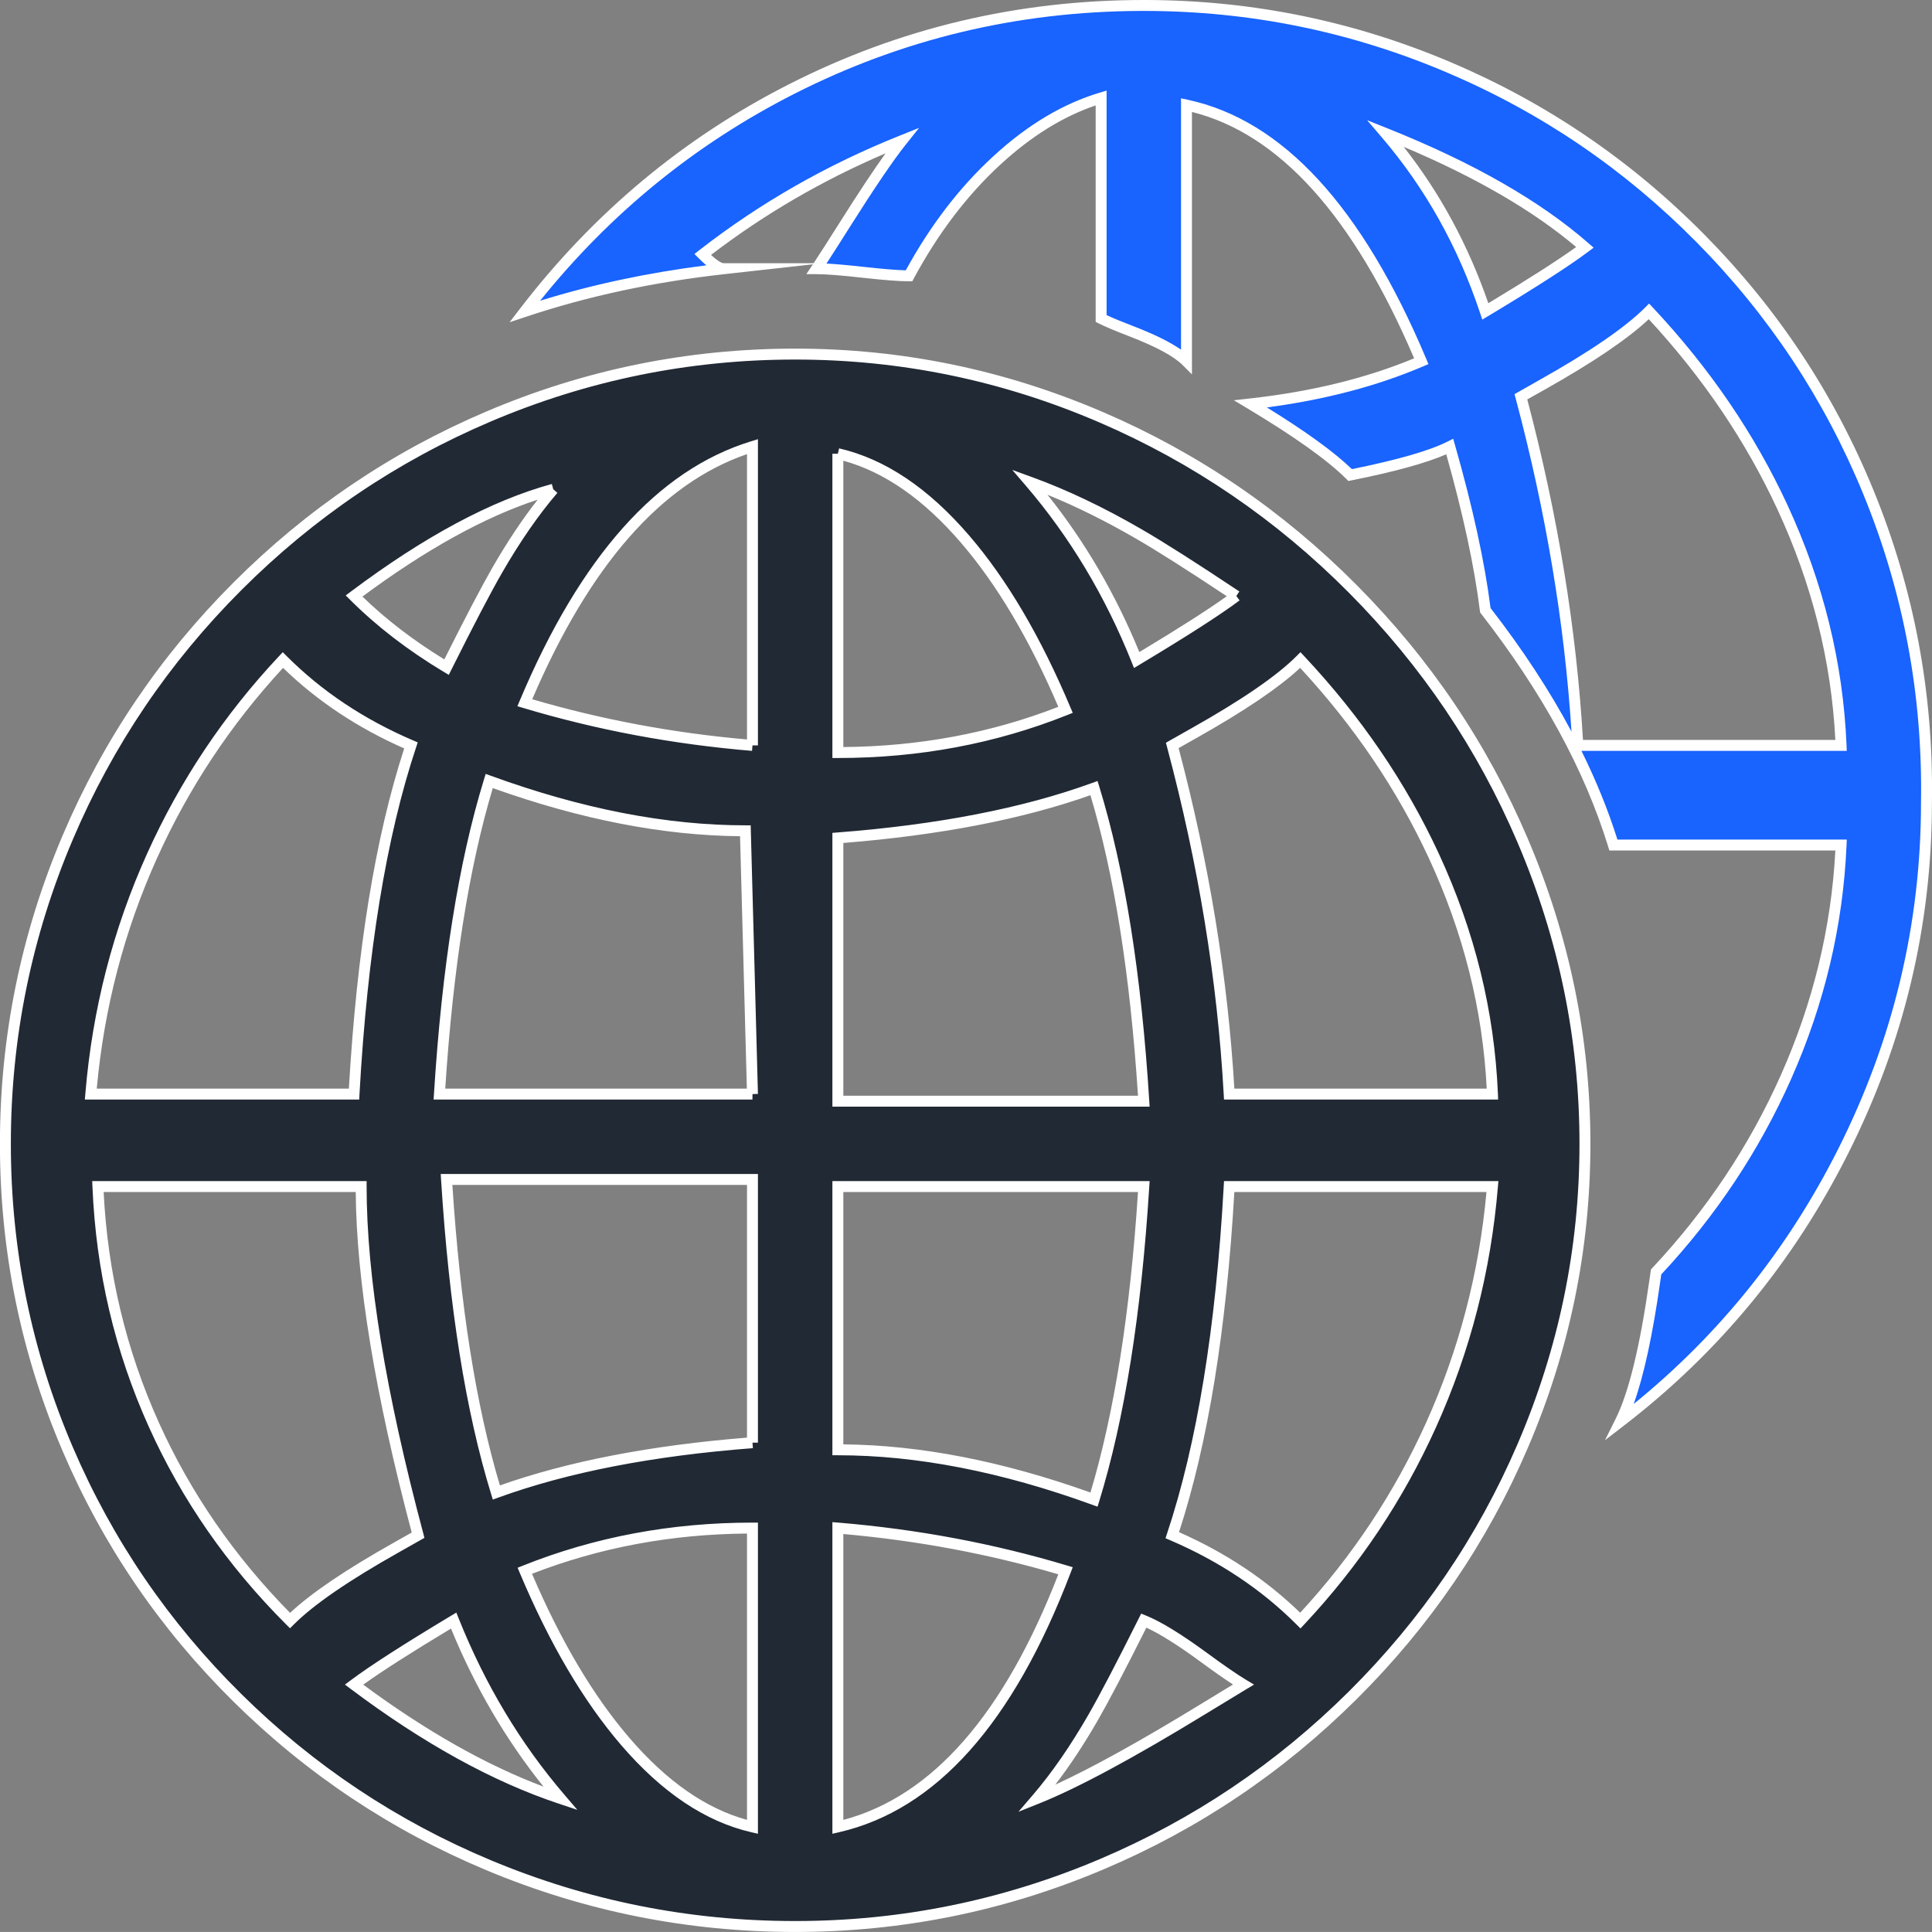
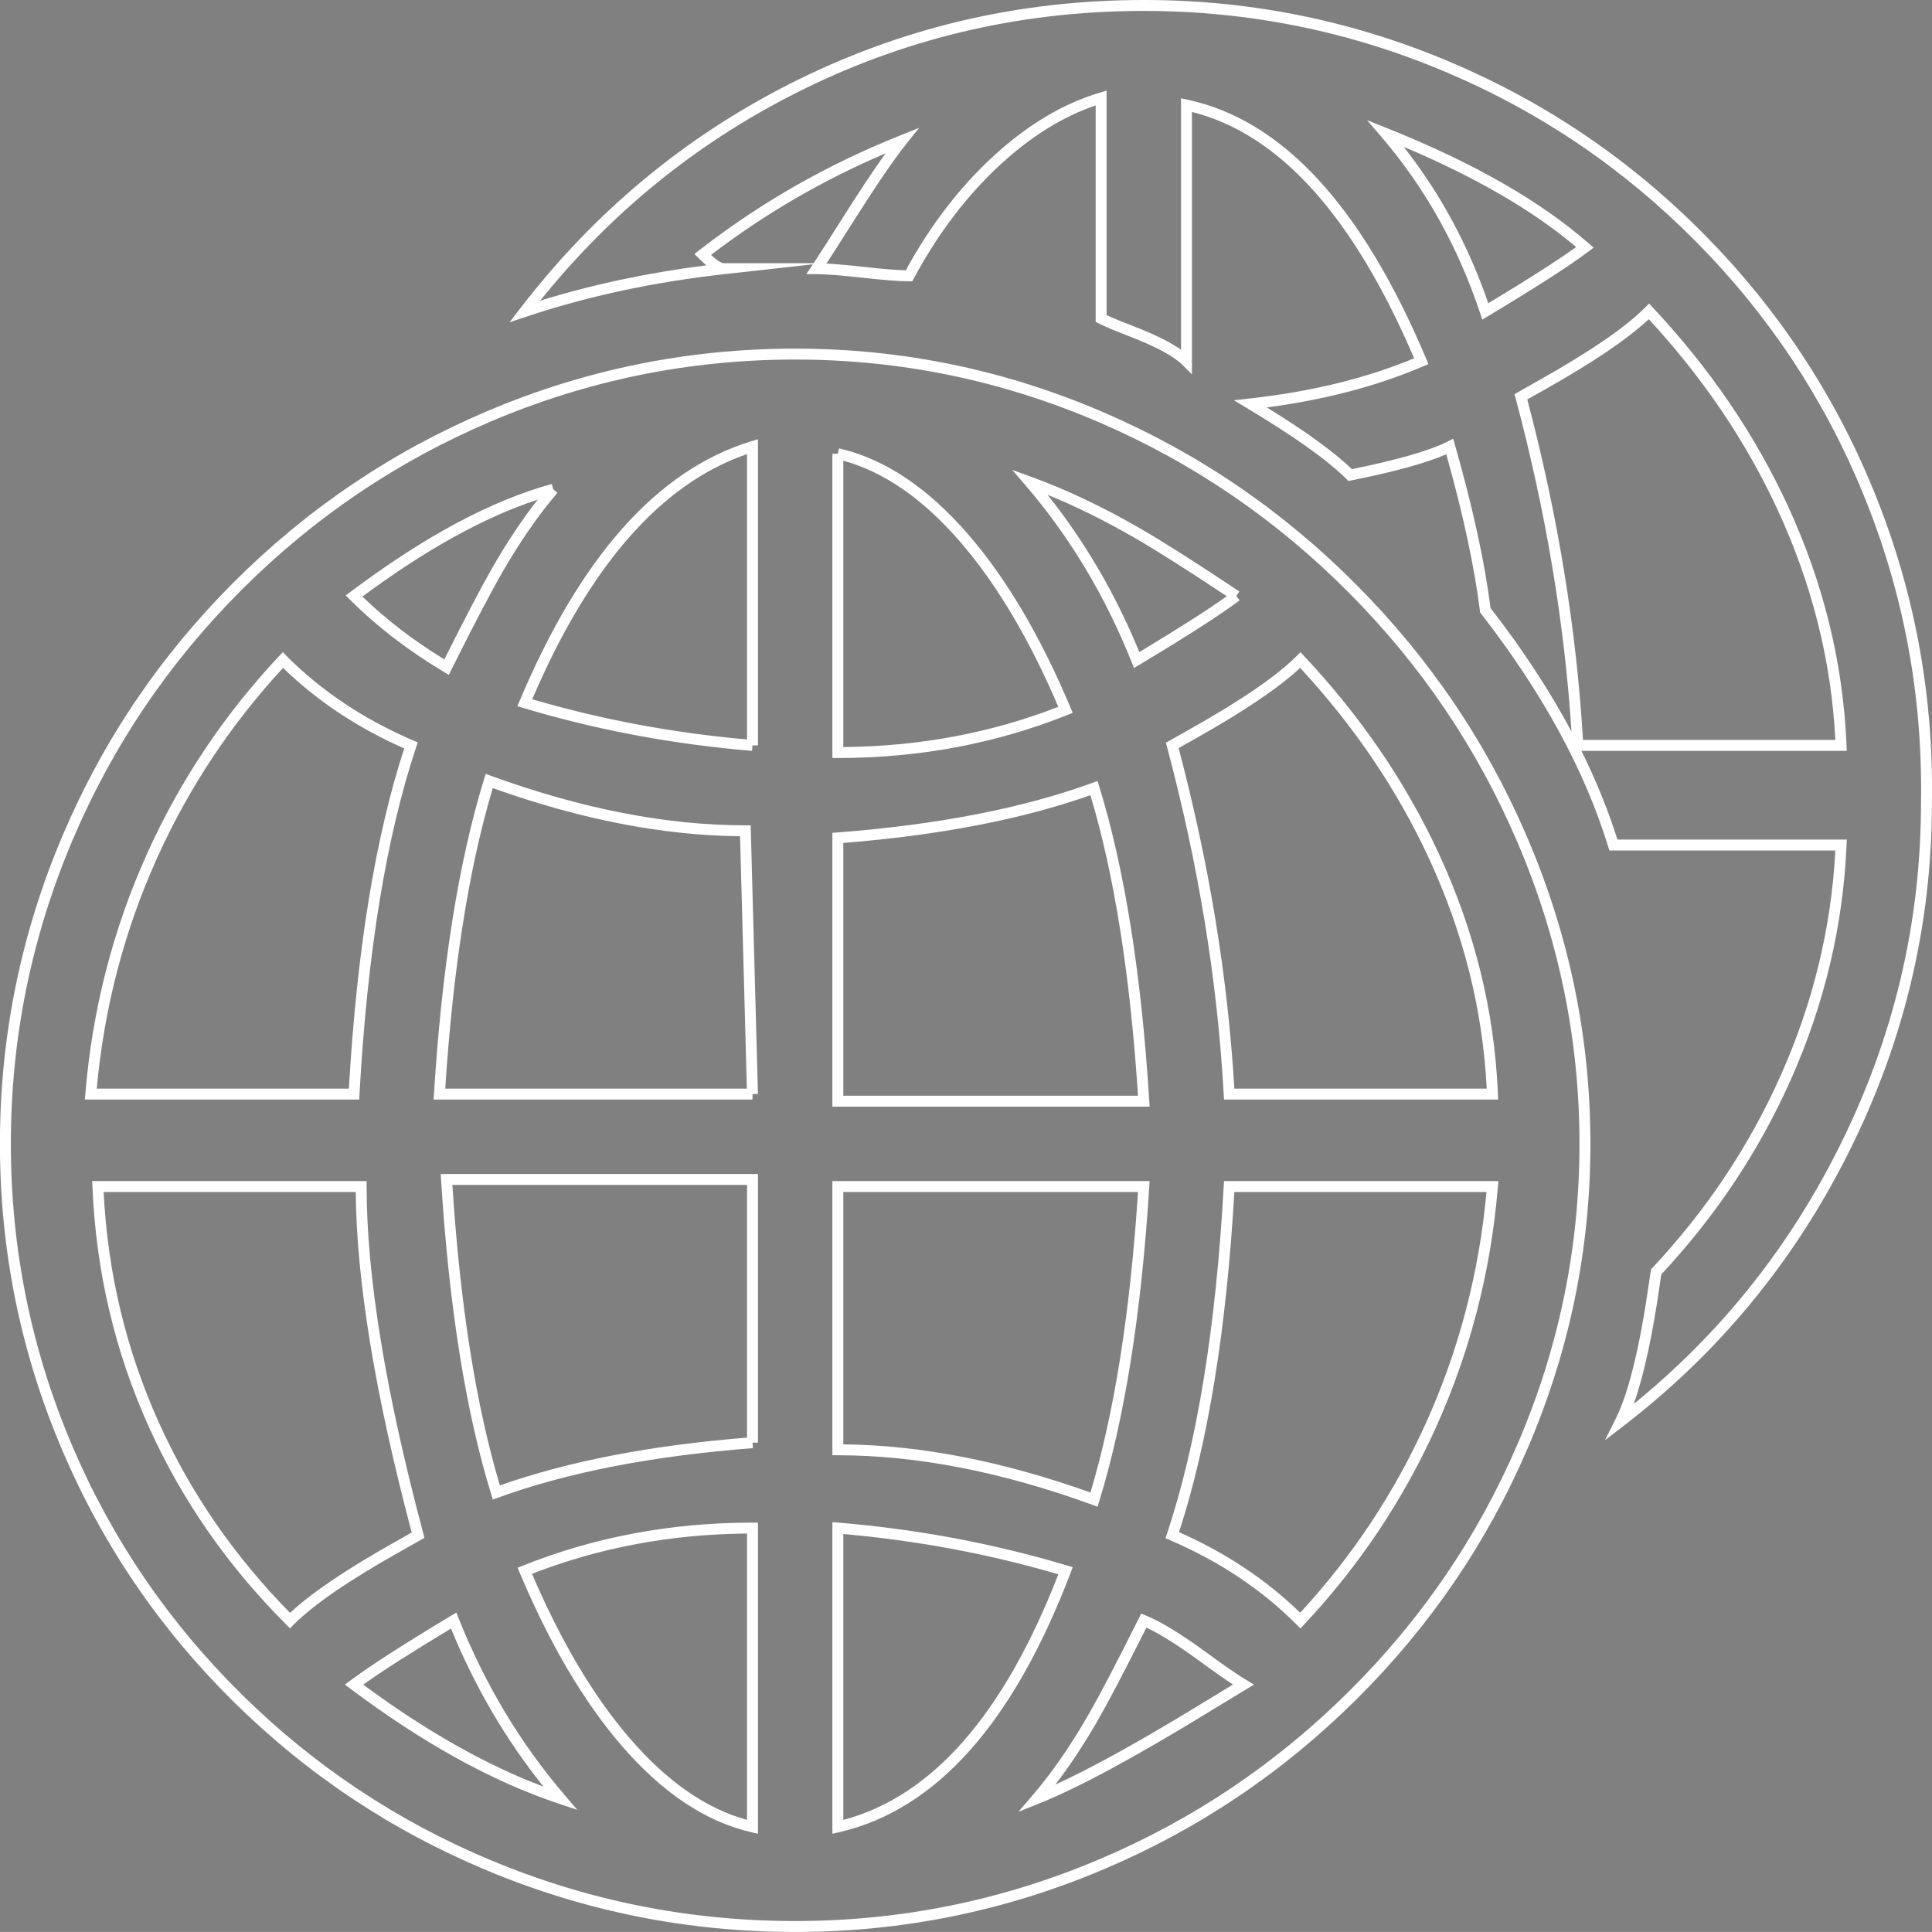
<svg xmlns="http://www.w3.org/2000/svg" fill="none" version="1.1" width="53.035" height="53.034" viewBox="0 0 53.035 53.034">
  <rect x="0" y="0" width="53.035" height="53.034" fill="#808080" stroke="none" />
  <g>
    <g>
-       <path d="M21.828,9.72C9.914,9.72,0.148,19.486,0.148,31.4C0.148,43.314,9.914,52.884,21.828,52.884C33.742,52.884,43.508,43.119,43.508,31.4C43.508,19.681,33.742,9.72,21.828,9.72ZM15.188,13.431C14.016,14.798,13.234,16.361,12.258,18.314C11.281,17.728,10.5,17.142,9.719,16.361C11.281,15.189,13.039,14.017,15.188,13.431L15.188,13.431ZM7.766,18.119C8.742,19.095,9.914,19.876,11.281,20.462C10.305,23.392,9.914,26.517,9.719,30.033L2.492,30.033C2.883,25.345,4.836,21.244,7.766,18.119L7.766,18.119ZM2.687,32.572L9.914,32.572C9.914,35.892,10.695,39.212,11.477,42.142C10.109,42.923,8.937,43.509,7.961,44.486C4.836,41.361,2.883,37.259,2.687,32.572L2.687,32.572ZM9.719,46.244C10.5,45.658,11.477,45.072,12.453,44.486C13.234,46.439,14.211,48.001,15.383,49.369C13.039,48.587,11.281,47.415,9.719,46.244L9.719,46.244ZM20.656,50.15C18.117,49.564,15.969,46.83,14.406,43.119C16.359,42.337,18.312,41.947,20.656,41.947L20.656,50.15L20.656,50.15ZM20.656,39.603C18.117,39.798,15.773,40.189,13.625,40.97C12.844,38.431,12.453,35.501,12.258,32.377L20.656,32.377L20.656,39.603L20.656,39.603ZM20.656,30.033L12.063,30.033C12.258,26.908,12.648,23.978,13.43,21.439C15.578,22.22,17.922,22.806,20.461,22.806L20.656,30.033L20.656,30.033ZM20.656,20.462C18.312,20.267,16.359,19.876,14.406,19.29C15.969,15.58,18.117,13.04,20.656,12.259L20.656,20.462L20.656,20.462ZM33.938,16.361C33.156,16.947,32.18,17.533,31.203,18.119C30.422,16.166,29.445,14.603,28.273,13.236C30.422,14.017,32.18,15.189,33.938,16.361L33.938,16.361ZM23,12.455C25.539,13.041,27.687,15.775,29.25,19.486C27.297,20.267,25.344,20.658,23,20.658L23,12.455L23,12.455ZM23,23.001C25.539,22.806,27.883,22.416,30.031,21.634C30.812,24.173,31.203,27.103,31.398,30.228L23,30.228L23,23.001L23,23.001ZM23,32.572L31.398,32.572C31.203,35.697,30.812,38.626,30.031,41.165C27.883,40.384,25.539,39.798,23,39.798L23,32.572L23,32.572ZM23,50.15L23,41.947C25.344,42.142,27.297,42.533,29.25,43.119C27.687,47.22,25.539,49.564,23,50.15L23,50.15ZM28.469,49.369C29.641,48.001,30.422,46.439,31.398,44.486C32.375,44.877,33.156,45.658,34.133,46.244C32.18,47.416,30.422,48.587,28.469,49.369L28.469,49.369ZM35.695,44.486C34.719,43.509,33.547,42.728,32.18,42.142C33.156,39.212,33.547,36.088,33.742,32.572L40.969,32.572C40.578,37.259,38.625,41.361,35.695,44.486L35.695,44.486ZM33.742,30.033C33.547,26.517,32.961,23.392,32.18,20.462C33.547,19.681,34.719,19.095,35.695,18.119C38.625,21.244,40.773,25.345,40.969,30.033L33.742,30.033L33.742,30.033Z" fill="#212934" fill-opacity="1" style="mix-blend-mode:passthrough" />
      <path d="M41.934,39.76Q43.658,35.748,43.658,31.4Q43.658,27.05,41.934,23.01Q40.267,19.103,37.242,16.06Q34.207,13.006,30.301,11.322Q26.238,9.57,21.828,9.57Q17.41,9.57,13.356,11.294Q9.443,12.958,6.414,15.986Q3.386,19.014,1.722,22.927Q-0.002,26.982,-0.002,31.4Q-0.002,35.816,1.723,39.842Q3.385,43.724,6.415,46.717Q9.439,49.703,13.357,51.341Q17.406,53.034,21.828,53.034Q26.242,53.034,30.3,51.313Q34.21,49.656,37.241,46.643Q40.268,43.635,41.934,39.76ZM41.658,23.127Q43.358,27.111,43.358,31.4Q43.358,35.686,41.658,39.641Q40.015,43.463,37.03,46.43Q34.04,49.402,30.183,51.037Q26.181,52.734,21.828,52.734Q17.466,52.734,13.472,51.064Q9.609,49.449,6.626,46.503Q3.638,43.552,1.998,39.724Q0.298,35.754,0.298,31.4Q0.298,27.043,1.999,23.045Q3.64,19.185,6.627,16.198Q9.614,13.211,13.473,11.57Q17.471,9.87,21.828,9.87Q26.176,9.87,30.182,11.597Q34.035,13.258,37.029,16.271Q40.013,19.274,41.658,23.127ZM20.656,20.462L20.644,20.612Q17.383,20.34,14.363,19.434L14.203,19.386L14.268,19.232Q16.766,13.299,20.612,12.116L20.806,12.056L20.806,20.462L20.656,20.462ZM20.506,20.299L20.506,12.466Q16.973,13.68,14.61,19.195Q17.45,20.029,20.506,20.299ZM23,12.455L23.034,12.308Q24.923,12.744,26.605,14.701Q28.159,16.507,29.388,19.428L29.448,19.568L29.306,19.625Q26.349,20.808,23,20.808L22.85,20.808L22.85,12.455L23,12.455ZM23.15,20.507L23.15,12.647Q24.842,13.111,26.377,14.896Q27.863,16.623,29.052,19.403Q26.277,20.482,23.15,20.507ZM33.938,16.361L34.028,16.481Q33.24,17.072,31.28,18.247L31.129,18.338L31.064,18.174Q29.975,15.451,28.16,13.333L27.788,12.9L28.325,13.095Q29.769,13.62,31.326,14.522Q32.258,15.061,34.019,16.235L34.021,16.236L33.938,16.361ZM31.176,14.781Q32.052,15.288,33.676,16.367Q32.907,16.918,31.276,17.9Q30.295,15.509,28.755,13.582Q29.927,14.058,31.176,14.781ZM15.188,13.431L15.301,13.529Q14.522,14.438,13.779,15.728Q13.318,16.529,12.392,18.381L12.392,18.381L12.32,18.526L12.181,18.443Q10.7,17.554,9.613,16.467L9.49,16.345L9.629,16.241Q12.665,13.964,15.148,13.286L15.188,13.431ZM9.949,16.376Q12.573,14.432,14.76,13.716Q14.126,14.524,13.519,15.578Q13.072,16.355,12.197,18.101Q10.918,17.316,9.949,16.376ZM33.6,30.183L41.125,30.183L41.119,30.026Q40.977,26.628,39.494,23.427Q38.141,20.508,35.805,18.016L35.699,17.903L35.589,18.013Q34.77,18.832,32.692,20Q32.305,20.218,32.105,20.332L32.005,20.389L32.035,20.501Q33.333,25.369,33.592,30.041L33.6,30.183ZM4.04,23.428Q2.632,26.548,2.343,30.02L2.329,30.183L9.861,30.183L9.868,30.041Q10.193,24.201,11.424,20.51L11.467,20.379L11.34,20.325Q9.316,19.457,7.872,18.013L7.762,17.903L7.656,18.016Q5.392,20.431,4.04,23.428ZM2.656,29.883Q2.96,26.552,4.313,23.551Q5.614,20.669,7.77,18.334Q9.176,19.698,11.096,20.545Q9.905,24.202,9.577,29.883L2.656,29.883ZM40.812,29.883Q40.646,26.626,39.221,23.553Q37.919,20.743,35.69,18.333Q34.82,19.148,32.839,20.262Q32.541,20.429,32.354,20.536Q33.614,25.301,33.884,29.883L40.812,29.883ZM20.656,30.033L20.656,30.183L11.903,30.183L11.913,30.023Q12.24,24.797,13.286,21.395L13.333,21.244L13.481,21.298Q17.216,22.656,20.461,22.656L20.607,22.656L20.806,30.029L20.656,30.033ZM20.315,22.955L20.502,29.883L12.222,29.883Q12.545,24.914,13.527,21.634Q17.145,22.926,20.315,22.955ZM22.85,22.863L22.85,30.378L31.558,30.378L31.548,30.219Q31.222,24.993,30.175,21.59L30.128,21.439L29.98,21.493Q27.117,22.534,22.988,22.852L22.85,22.863ZM23.15,30.078L23.15,23.14Q27.124,22.821,29.933,21.829Q30.916,25.11,31.239,30.078L23.15,30.078ZM20.656,39.603L20.668,39.753Q16.539,40.07,13.676,41.111L13.528,41.165L13.482,41.014Q12.435,37.611,12.108,32.386L12.098,32.227L20.806,32.227L20.806,39.603L20.656,39.603ZM20.506,39.464L20.506,32.527L12.418,32.527Q12.74,37.495,13.723,40.776Q16.533,39.783,20.506,39.464ZM4.089,39.176Q5.445,42.182,7.855,44.592L7.961,44.698L8.067,44.592Q8.887,43.772,10.964,42.604Q11.351,42.387,11.551,42.272L11.651,42.215L11.622,42.103Q10.064,36.263,10.064,32.572L10.064,32.422L2.531,32.422L2.538,32.578Q2.683,36.06,4.089,39.176ZM22.85,32.422L22.85,39.948L23,39.948Q26.245,39.948,29.98,41.306L30.128,41.36L30.175,41.21Q31.221,37.807,31.548,32.581L31.558,32.422L22.85,32.422ZM39.421,39.177Q40.829,36.056,41.118,32.584L41.132,32.422L33.6,32.422L33.592,32.564Q33.268,38.403,32.037,42.095L31.994,42.226L32.121,42.28Q34.145,43.148,35.589,44.592L35.699,44.702L35.805,44.589Q38.068,42.174,39.421,39.177ZM40.805,32.722Q40.501,36.053,39.148,39.053Q37.847,41.935,35.691,44.271Q34.285,42.906,32.365,42.059Q33.556,38.403,33.884,32.722L40.805,32.722ZM23.15,39.649L23.15,32.722L31.239,32.722Q30.916,37.69,29.934,40.971Q26.318,39.679,23.15,39.649ZM7.963,44.275Q5.667,41.944,4.362,39.053Q3.012,36.06,2.845,32.722L9.765,32.722Q9.795,36.384,11.302,42.069Q11.115,42.175,10.817,42.343Q8.832,43.459,7.963,44.275ZM23.034,50.296Q27.027,49.375,29.39,43.172L29.448,43.021L29.293,42.975Q26.274,42.069,23.012,41.797L22.85,41.784L22.85,50.338L23.034,50.296ZM20.806,50.338L20.806,41.797L20.656,41.797Q17.307,41.797,14.351,42.979L14.209,43.036L14.268,43.177Q15.498,46.097,17.051,47.904Q18.734,49.86,20.623,50.296L20.806,50.338ZM20.506,42.097L20.506,49.957Q18.814,49.493,17.279,47.708Q15.793,45.981,14.604,43.202Q17.379,42.123,20.506,42.097ZM29.052,43.216Q26.812,48.985,23.15,49.958L23.15,42.11Q26.209,42.381,29.052,43.216ZM9.629,46.364Q12.617,48.605,15.335,49.511L15.849,49.682L15.497,49.271Q13.682,47.154,12.592,44.43L12.527,44.267L12.376,44.357Q10.417,45.533,9.629,46.124L9.469,46.244L9.629,46.364ZM33.118,47.036Q33.84,46.594,34.21,46.372L34.424,46.244L34.21,46.115Q33.837,45.891,33.15,45.386Q32.069,44.593,31.454,44.347L31.326,44.295L31.264,44.419Q30.339,46.27,29.877,47.072Q29.135,48.361,28.355,49.271L27.957,49.735L28.524,49.508Q30.119,48.87,33.118,47.036ZM14.92,49.045Q13.367,47.11,12.38,44.705Q10.739,45.693,9.971,46.245Q12.552,48.153,14.92,49.045ZM33.847,46.241Q33.498,46.015,32.972,45.628Q32.032,44.938,31.469,44.68Q30.587,46.44,30.137,47.222Q29.565,48.215,28.969,48.99Q30.475,48.301,32.962,46.78Q33.502,46.449,33.847,46.241Z" fill-rule="evenodd" fill="#FFFFFF" fill-opacity="1" />
    </g>
    <g>
-       <path d="M31.398,0.15C24.367,0.15,18.312,3.47,14.406,8.548C16.164,7.962,18.117,7.572,19.875,7.376C19.68,7.376,19.484,7.181,19.289,6.986C21.047,5.619,22.805,4.642,24.758,3.861C23.977,4.837,23.195,6.205,22.414,7.376C23.195,7.376,24.172,7.572,24.953,7.572C26.32,5.033,28.273,3.275,30.227,2.689L30.227,8.744C31.008,9.134,31.984,9.33,32.57,9.916L32.57,2.884C35.305,3.47,37.453,6.205,39.016,9.916C37.649,10.502,36.086,10.892,34.328,11.088C35.305,11.673,36.281,12.259,37.063,13.041C38.039,12.845,39.016,12.65,39.797,12.259C40.188,13.627,40.578,15.189,40.774,16.752C42.141,18.509,43.508,20.658,44.289,23.197L50.539,23.197C50.344,27.689,48.391,31.791,45.461,34.916C45.266,36.283,45.071,37.846,44.485,39.017C49.563,35.111,52.883,28.861,52.883,22.025C53.078,9.916,43.313,0.15,31.399,0.15L31.398,0.15ZM38.039,3.666C39.992,4.447,41.945,5.423,43.508,6.79C42.727,7.376,41.75,7.962,40.774,8.548C40.188,6.79,39.211,5.033,38.039,3.666L38.039,3.666ZM43.313,20.462C43.117,16.947,42.531,13.822,41.75,10.892C43.117,10.111,44.289,9.525,45.266,8.548C48.195,11.673,50.344,15.775,50.539,20.462L43.313,20.462L43.313,20.462Z" fill="#1963FE" fill-opacity="1" style="mix-blend-mode:passthrough" />
      <path d="M48.888,29.508Q47.593,32.422,45.352,34.813L45.319,34.848L45.313,34.895Q45.301,34.975,45.278,35.137Q44.891,37.869,44.35,38.95L44.058,39.535L44.576,39.136Q48.481,36.133,50.722,31.687Q53.033,27.104,53.033,22.028Q53.105,17.543,51.423,13.442Q49.803,9.493,46.788,6.441Q43.784,3.399,39.868,1.727Q35.865,0.018,31.492,0L31.492,-0L31.398,-0Q26.208,-0,21.662,2.311Q17.314,4.522,14.287,8.457L13.988,8.846L14.454,8.691Q16.978,7.849,19.892,7.525L22.314,7.256Q22.301,7.275,22.289,7.293L22.134,7.526L22.414,7.526Q22.796,7.526,23.667,7.623Q24.554,7.722,24.953,7.722L25.043,7.722L25.085,7.643Q26.089,5.779,27.472,4.508Q28.733,3.35,30.077,2.894L30.077,8.836L30.16,8.878Q30.426,9.011,30.997,9.231Q32.096,9.654,32.464,10.022L32.72,10.278L32.72,3.073Q36.313,3.974,38.819,9.836Q36.838,10.658,34.312,10.938L33.87,10.988L34.251,11.216Q36.188,12.378,36.957,13.147L37.013,13.204L37.092,13.188L37.093,13.188Q38.877,12.831,39.701,12.47Q40.395,14.934,40.625,16.77L40.63,16.811L40.655,16.844Q43.174,20.082,44.146,23.241L44.178,23.347L50.382,23.347Q50.215,26.524,48.888,29.508ZM22.687,7.235Q23.071,7.255,23.7,7.325Q24.476,7.411,24.864,7.421Q25.878,5.565,27.269,4.288Q28.671,2.999,30.183,2.545L30.377,2.487L30.377,8.65Q30.631,8.769,31.105,8.951Q31.971,9.284,32.42,9.599L32.42,2.699L32.602,2.738Q36.509,3.575,39.154,9.857L39.212,9.995L39.075,10.053Q37.173,10.868,34.776,11.184Q36.386,12.177,37.111,12.878Q38.982,12.499,39.73,12.125L39.892,12.044L39.941,12.218Q40.674,14.784,40.917,16.692Q42.24,18.397,43.139,20.083Q42.849,15.597,41.605,10.931L41.575,10.819L41.676,10.762Q41.875,10.648,42.262,10.43Q44.34,9.262,45.16,8.442L45.269,8.333L45.375,8.446Q47.711,10.938,49.064,13.856Q50.547,17.058,50.689,20.456L50.695,20.612L43.412,20.612Q44.017,21.835,44.4,23.047L50.696,23.047L50.689,23.204Q50.545,26.52,49.163,29.63Q47.856,32.569,45.603,34.984Q45.592,35.06,45.575,35.179Q45.264,37.376,44.847,38.539Q48.376,35.675,50.454,31.552Q52.733,27.033,52.733,22.023Q52.804,17.6,51.145,13.555Q49.548,9.662,46.575,6.652Q43.612,3.651,39.75,2.003Q35.761,0.3,31.399,0.3L31.305,0.3L31.305,0.3Q26.239,0.321,21.798,2.579Q17.725,4.65,14.827,8.255Q16.974,7.589,19.39,7.283Q19.292,7.201,19.183,7.092L19.183,7.092L19.063,6.972L19.197,6.867Q21.695,4.924,24.702,3.722L25.23,3.51L24.875,3.955Q24.359,4.599,23.322,6.241Q22.932,6.86,22.687,7.235ZM43.454,20.312L50.382,20.312Q50.216,17.056,48.792,13.983Q47.49,11.173,45.26,8.762Q44.39,9.578,42.409,10.692Q42.111,10.859,41.925,10.965Q43.184,15.731,43.454,20.312ZM22.334,7.226L19.875,7.226Q19.767,7.226,19.518,6.998Q21.716,5.316,24.309,4.209Q23.824,4.884,23.068,6.081Q22.591,6.837,22.334,7.226ZM40.69,8.773L40.851,8.677Q42.81,7.501,43.598,6.91L43.746,6.799L43.607,6.678Q41.613,4.934,38.095,3.526L37.528,3.299L37.925,3.763Q39.717,5.854,40.631,8.596L40.69,8.773ZM40.856,8.324Q40.028,5.931,38.533,4.031Q41.492,5.28,43.267,6.781Q42.502,7.332,40.856,8.324Z" fill-rule="evenodd" fill="#FFFFFF" fill-opacity="1" />
    </g>
  </g>
</svg>